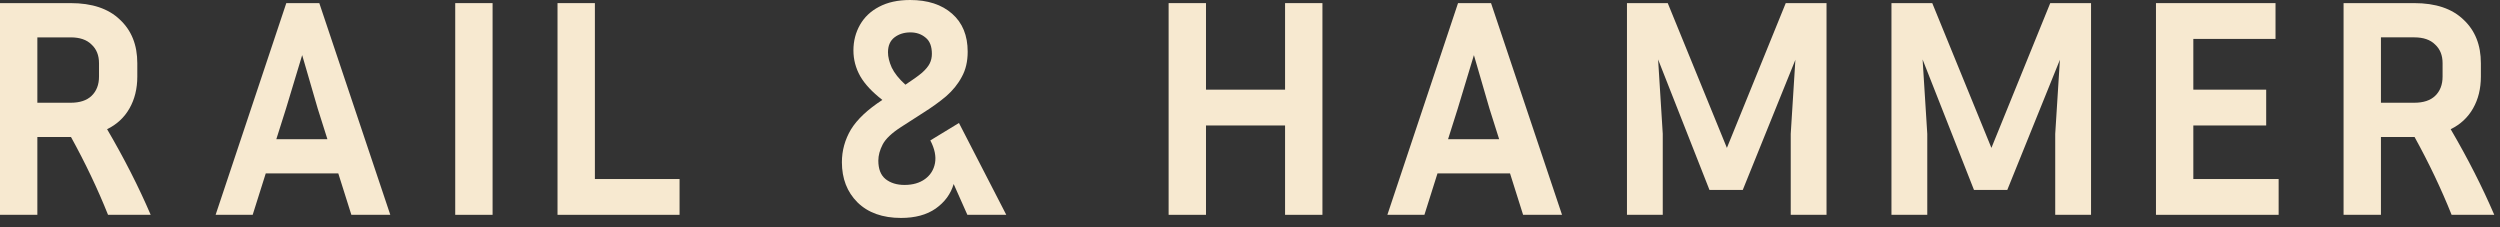
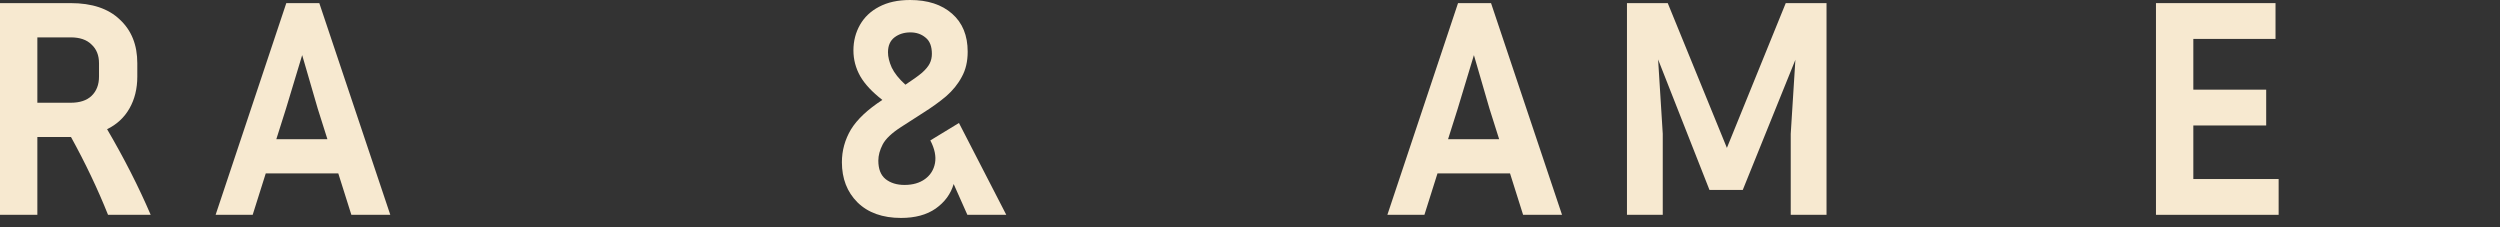
<svg xmlns="http://www.w3.org/2000/svg" fill="none" height="100%" overflow="visible" preserveAspectRatio="none" style="display: block;" viewBox="0 0 154 14" width="100%">
  <rect x="0" y="0" width="154" height="14" fill="#333333" stroke="none" />
  <g id="Frame 94">
    <g id="Frame 92">
      <path d="M2.301 8.439V13.233H0V0.192H4.354C5.67 0.192 6.681 0.531 7.384 1.208C8.1 1.873 8.458 2.768 8.458 3.893V4.718C8.458 5.46 8.298 6.112 7.978 6.674C7.659 7.237 7.198 7.665 6.597 7.959C7.646 9.749 8.541 11.507 9.282 13.233H6.655C6.016 11.635 5.255 10.037 4.373 8.439H2.301ZM4.354 2.302H2.301V6.329H4.354C4.916 6.329 5.344 6.188 5.638 5.907C5.945 5.613 6.099 5.217 6.099 4.718V3.893C6.099 3.408 5.945 3.024 5.638 2.743C5.344 2.449 4.916 2.302 4.354 2.302Z" fill="#F7E9D0" id="Vector" />
      <path d="M21.644 13.233L20.839 10.683H16.37L15.565 13.233H13.282L17.636 0.192H19.669L24.042 13.233H21.644ZM17.617 6.693L17.022 8.573H20.168L19.573 6.693L18.614 3.395L17.617 6.693Z" fill="#F7E9D0" id="Vector_2" />
-       <path d="M30.343 13.233H28.042V0.192H30.343V13.233Z" fill="#F7E9D0" id="Vector_3" />
-       <path d="M41.861 11.028V13.233H34.343V0.192H36.645V11.028H41.861Z" fill="#F7E9D0" id="Vector_4" />
    </g>
    <path d="M55.716 11.392C56.227 11.392 56.649 11.271 56.982 11.028C57.314 10.785 57.519 10.459 57.596 10.05C57.672 9.628 57.576 9.161 57.308 8.65L59.072 7.576L61.987 13.233H59.59L58.746 11.335C58.567 11.948 58.196 12.453 57.634 12.85C57.084 13.233 56.374 13.425 55.505 13.425C54.367 13.425 53.472 13.105 52.82 12.466C52.181 11.827 51.861 11.002 51.861 9.992C51.861 9.276 52.047 8.605 52.417 7.978C52.801 7.352 53.447 6.744 54.354 6.156C53.728 5.67 53.274 5.185 52.993 4.699C52.711 4.2 52.571 3.669 52.571 3.107C52.571 2.532 52.705 2.007 52.973 1.534C53.242 1.061 53.632 0.69 54.143 0.422C54.667 0.141 55.307 0 56.061 0C57.148 0 58.011 0.281 58.65 0.844C59.29 1.406 59.609 2.186 59.609 3.184C59.609 3.785 59.488 4.302 59.245 4.737C59.015 5.172 58.695 5.568 58.286 5.926C57.877 6.271 57.397 6.617 56.847 6.962L55.505 7.825C54.93 8.196 54.553 8.554 54.373 8.899C54.194 9.244 54.105 9.577 54.105 9.896C54.105 10.408 54.252 10.785 54.546 11.028C54.853 11.271 55.243 11.392 55.716 11.392ZM54.7 3.222C54.7 3.503 54.776 3.817 54.93 4.162C55.096 4.507 55.377 4.859 55.773 5.217C56.221 4.923 56.56 4.68 56.79 4.488C57.02 4.283 57.18 4.091 57.269 3.912C57.359 3.733 57.404 3.535 57.404 3.318C57.404 2.858 57.276 2.525 57.02 2.321C56.764 2.103 56.451 1.995 56.08 1.995C55.697 1.995 55.371 2.097 55.102 2.301C54.834 2.506 54.7 2.813 54.7 3.222Z" fill="#F7E9D0" id="Vector_5" />
    <g id="Frame 93">
-       <path d="M79.16 13.233V7.729H74.289V13.233H71.987V0.192H74.289V5.523H79.16V0.192H81.462V13.233H79.16Z" fill="#F7E9D0" id="Vector_6" />
      <path d="M93.823 13.233L93.018 10.682H88.549L87.744 13.233H85.462L89.815 0.192H91.848L96.221 13.233H93.823ZM89.796 6.693L89.201 8.573H92.347L91.752 6.693L90.793 3.395L89.796 6.693Z" fill="#F7E9D0" id="Vector_7" />
      <path d="M102.733 0.192L106.377 9.11L110.002 0.192H112.514V13.233H110.309V8.247L110.596 3.682L107.355 11.699H105.303L102.139 3.663L102.426 8.247V13.233H100.221V0.192H102.733Z" fill="#F7E9D0" id="Vector_8" />
-       <path d="M119.027 0.192L122.671 9.11L126.295 0.192H128.808V13.233H126.602V8.247L126.89 3.682L123.649 11.699H121.597L118.432 3.663L118.72 8.247V13.233H116.514V0.192H119.027Z" fill="#F7E9D0" id="Vector_9" />
      <path d="M140.364 11.028V13.233H132.808V0.192H140.172V2.397H135.109V5.523H139.597V7.729H135.109V11.028H140.364Z" fill="#F7E9D0" id="Vector_10" />
-       <path d="M146.666 8.439V13.233H144.364V0.192H148.718C150.035 0.192 151.045 0.531 151.748 1.208C152.464 1.873 152.822 2.768 152.822 3.893V4.718C152.822 5.46 152.662 6.112 152.342 6.674C152.023 7.237 151.562 7.665 150.962 7.959C152.01 9.749 152.905 11.507 153.647 13.233H151.019C150.38 11.635 149.619 10.037 148.737 8.439H146.666ZM148.718 2.301H146.666V6.329H148.718C149.28 6.329 149.709 6.188 150.003 5.907C150.309 5.613 150.463 5.217 150.463 4.718V3.893C150.463 3.407 150.309 3.024 150.003 2.743C149.709 2.448 149.28 2.301 148.718 2.301Z" fill="#F7E9D0" id="Vector_11" />
    </g>
  </g>
</svg>